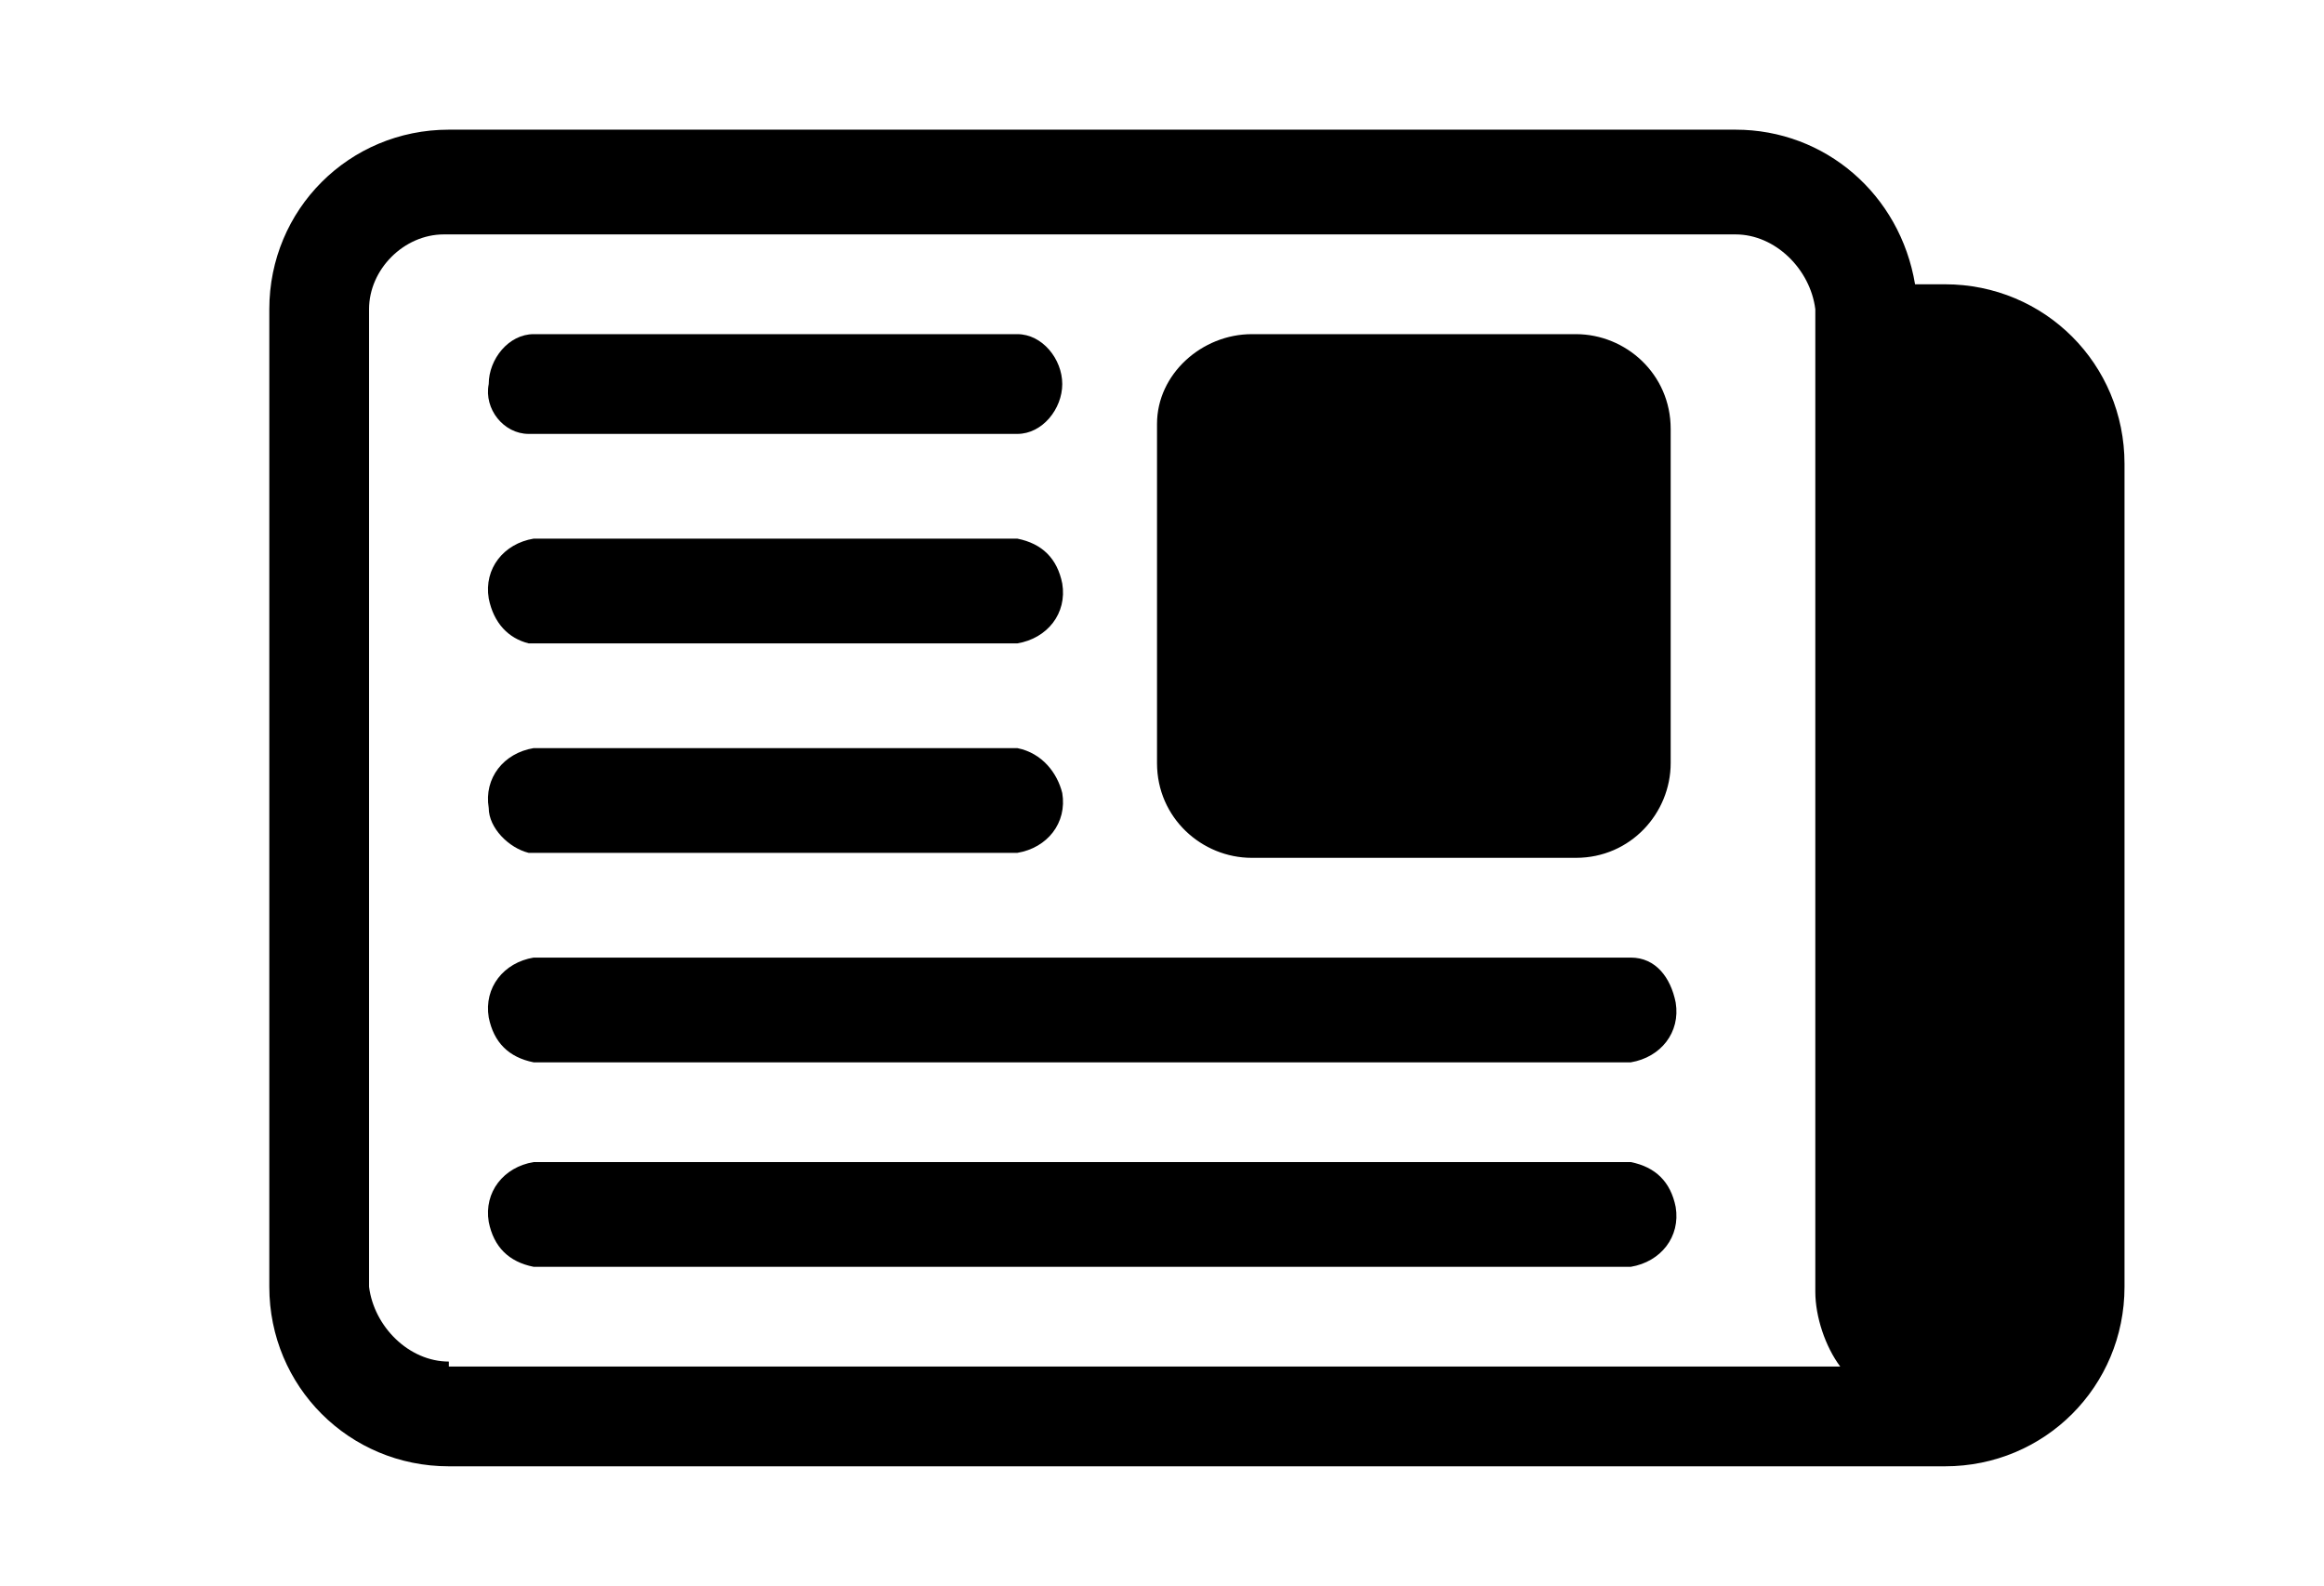
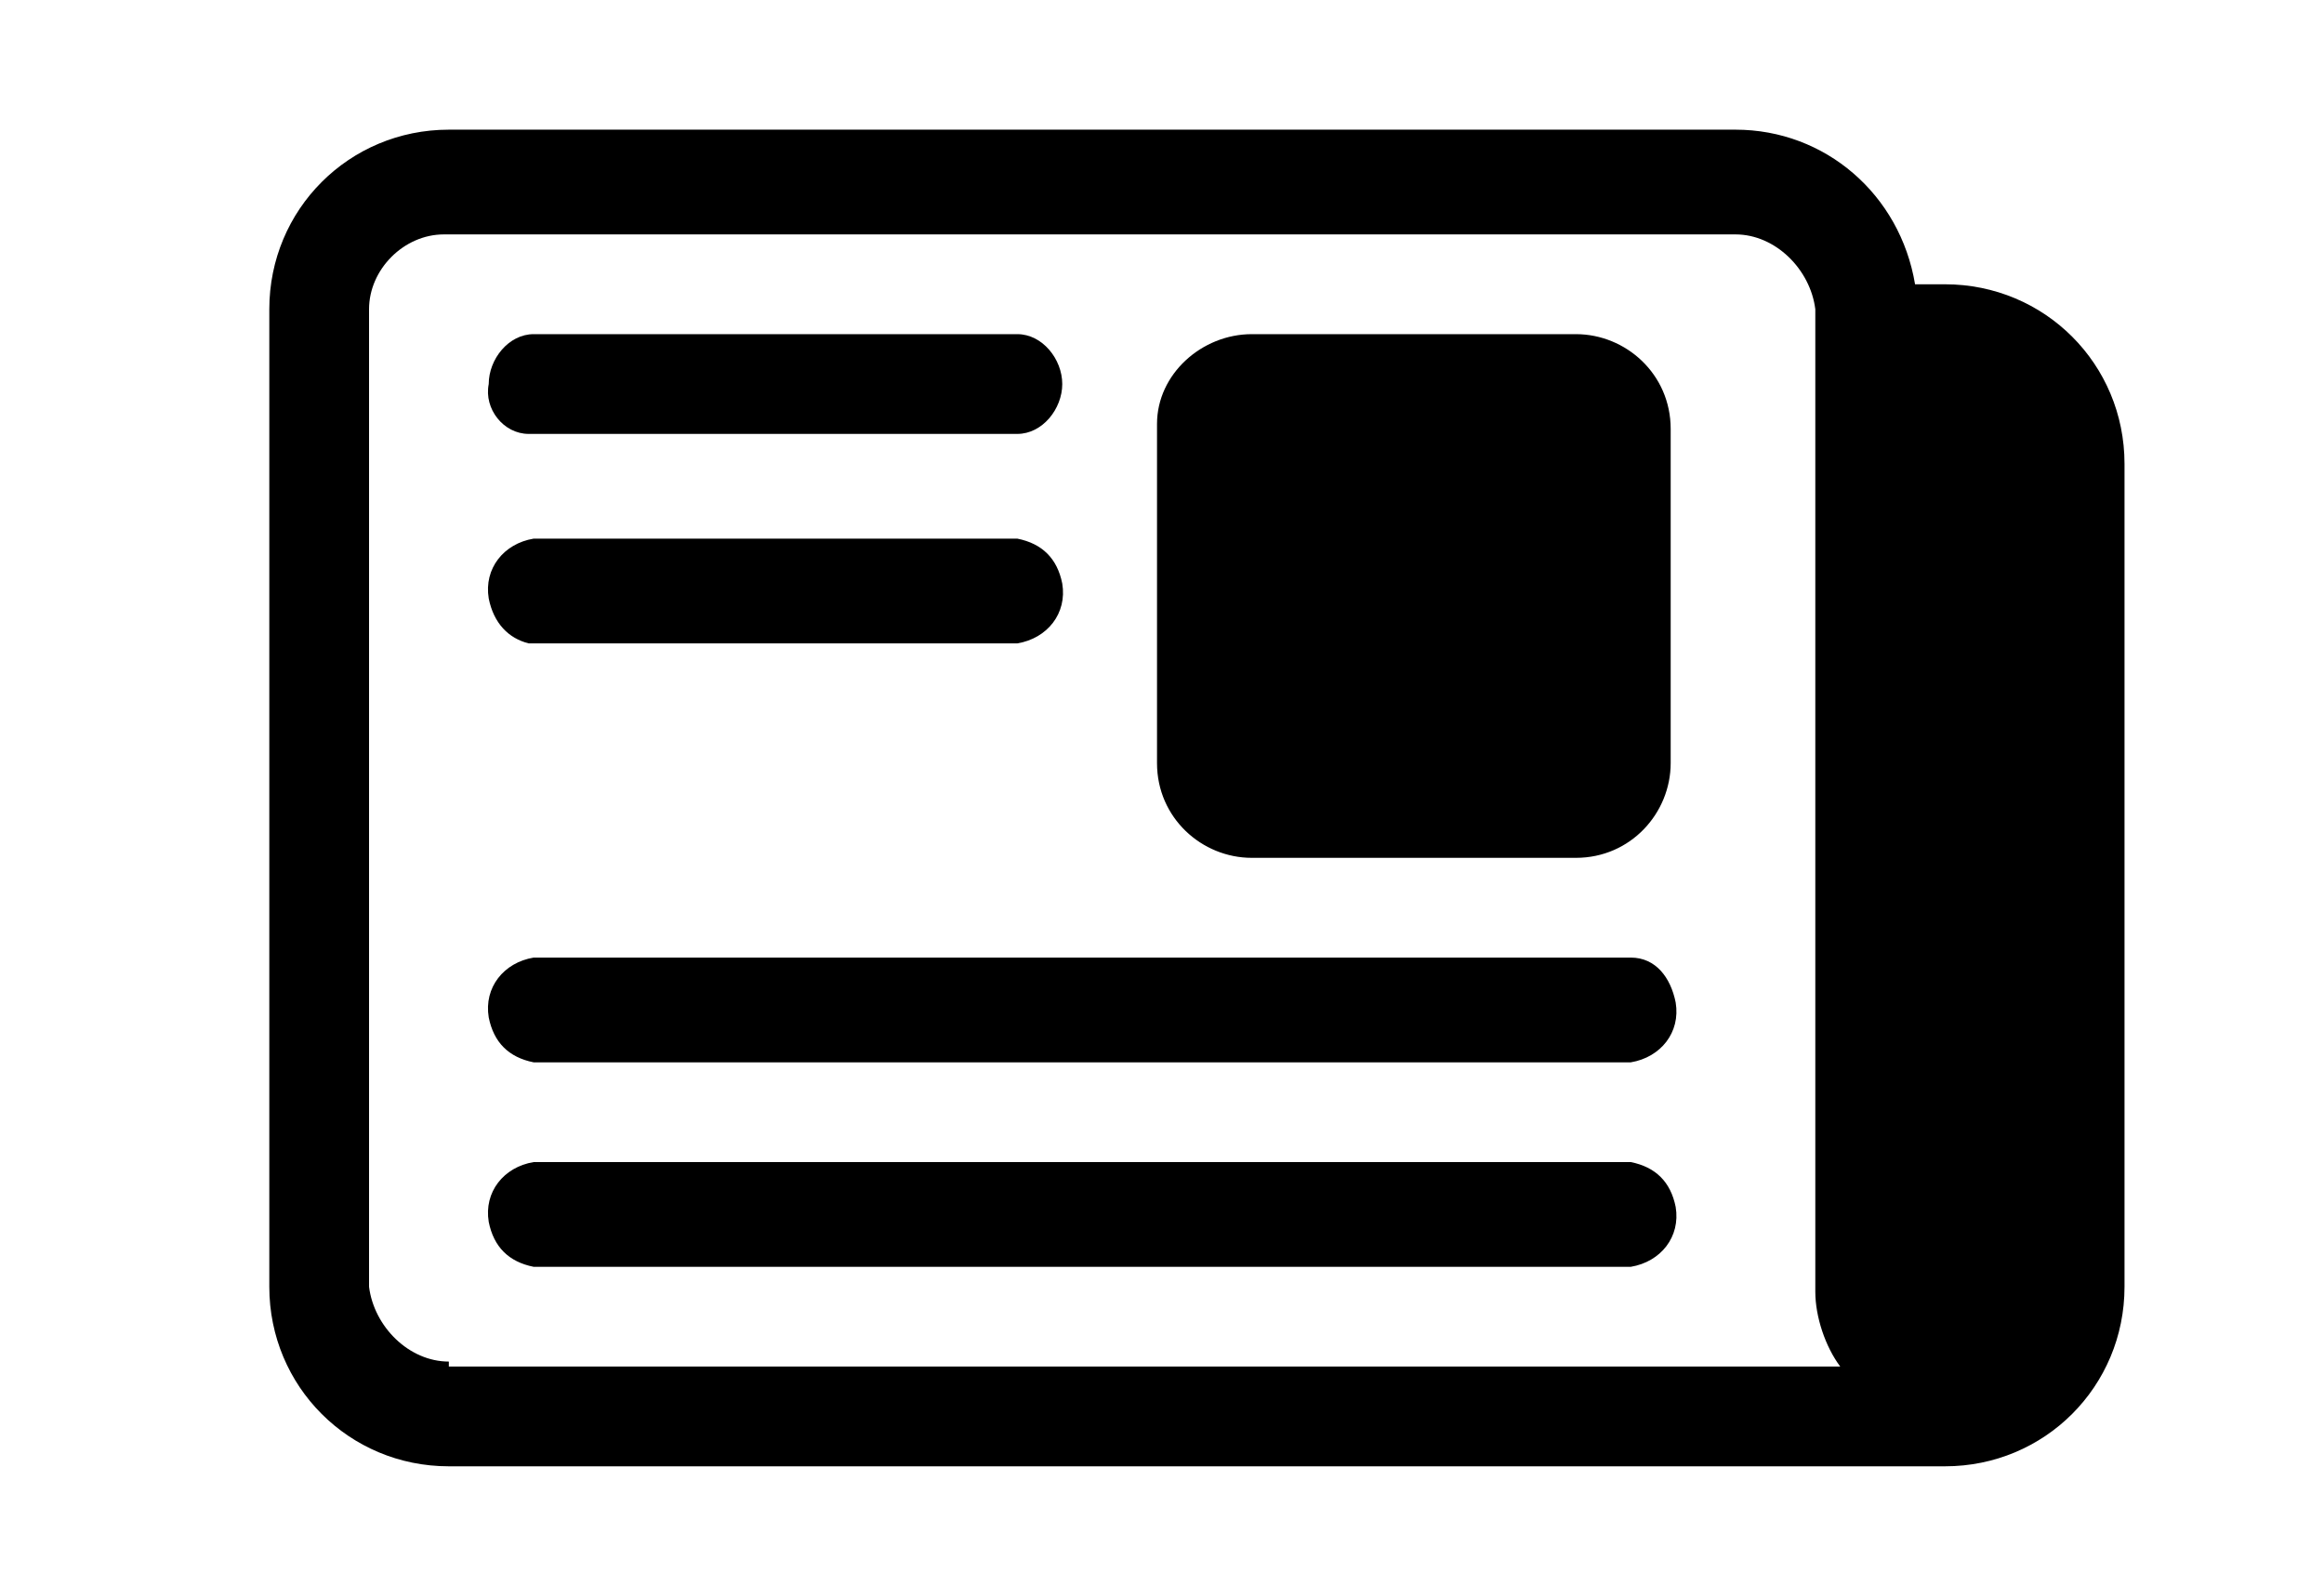
<svg xmlns="http://www.w3.org/2000/svg" version="1.1" id="Layer_1" x="0px" y="0px" viewBox="0 0 46.6 31.8" style="enable-background:new 0 0 46.6 31.8;" xml:space="preserve">
  <style type="text/css">
	.st0{display:none;}
	.st1{display:inline;fill:#282828;}
	.st2{display:none;fill:#282828;}
	.st3{display:none;fill:#FFFFFF;}
	.st4{display:none;fill:#E7B513;}
	.st5{display:inline;fill:#E7B513;}
	.st6{display:inline;}
	.st7{display:inline;fill-rule:evenodd;clip-rule:evenodd;fill:#E7B513;}
</style>
  <g id="background_00000116232922823021934670000015351539349514654383_" class="st0">
    <circle class="st1" cx="23.2" cy="15.9" r="34" />
    <path class="st1" d="M23.2-16.1c17.6,0,32,14.4,32,32s-14.4,32-32,32s-32-14.4-32-32S5.6-16.1,23.2-16.1 M23.2-20.1   c-19.9,0-36,16.1-36,36s16.1,36,36,36s36-16.1,36-36S43.1-20.1,23.2-20.1L23.2-20.1z" />
  </g>
  <g id="aligner">
    <circle class="st2" cx="23.2" cy="15.9" r="28.3" />
    <path id="aligner-ring" class="st3" d="M23.2-10.7c14.6,0,26.6,12,26.6,26.6s-12,26.6-26.6,26.6s-26.6-12-26.6-26.6   S8.6-10.7,23.2-10.7 M23.2-14C6.7-14-6.7-0.6-6.7,15.9S6.7,45.8,23.2,45.8s29.9-13.4,29.9-29.9S39.8-14,23.2-14L23.2-14z" />
    <path id="Press_Release" class="st4" d="M34.4,1.4H12.1C9.6,1.4,7.5,3.5,7.5,6v13.2c0,2.5,2.1,4.6,4.6,4.6h12.4l7.5,6.8v-6.8h2.4   c2.5,0,4.6-2.1,4.6-4.6V6C39.1,3.5,37,1.5,34.4,1.4z M34.1,17.7H12.5c-0.6,0-1-0.4-1-1s0.4-1,1-1h21.6c0.6,0,1,0.4,1,1   S34.6,17.7,34.1,17.7z M34.1,13.6H12.5c-0.6,0-1-0.4-1-1s0.4-1,1-1h21.6c0.6,0,1,0.4,1,1S34.6,13.6,34.1,13.6L34.1,13.6z M34.1,9.6   H12.5c-0.6,0-1-0.4-1-1s0.4-1,1-1l0,0h21.6c0.6,0,1,0.4,1,1C35.1,9.2,34.6,9.6,34.1,9.6z" />
    <g id="Roster" class="st0">
      <path class="st5" d="M35.9,14.1V9.9c0-1.2-1.2-2.2-2.4-2.2H27c-1.2-0.1-2.2,0.9-2.2,2.1c0,0.1,0,0.1,0,0.1v4.2    c-2,1.5-3.3,3.7-3.6,6.2l0,0c-0.1,0.4-0.1,0.7-0.1,1.1c0.1,5.1,4.3,9.1,9.4,9c4.9-0.1,8.9-4.1,9-9C39.4,18.5,38.1,15.9,35.9,14.1z     M30.2,9.9c0.7,0,1.2,0.6,1.2,1.2s-0.6,1.2-1.2,1.2S29,11.9,29,11.2S29.5,9.9,30.2,9.9L30.2,9.9L30.2,9.9z M33.8,25    c-2,2-5.2,2-7.1,0c-0.6-0.6-1.1-1.4-1.3-2.3c-0.1-0.2-0.1-0.4-0.1-0.6v-0.1c0-0.1,0-0.2,0-0.2v-0.1c0-0.1,0-0.2,0-0.3    c0-0.1,0-0.2,0-0.3v-0.1c0,0,0-0.2,0-0.2v-0.1l0.1-0.2v-0.1c0-0.1,0.1-0.2,0.1-0.3c0.7-2.7,3.4-4.4,6.1-3.7s4.4,3.4,3.7,6.1    C34.9,23.5,34.4,24.3,33.8,25z" />
      <path class="st5" d="M20,25c-1.9,2-5.1,2.2-7.1,0.3c-1.6-1.5-2-3.9-1.1-5.8c1.2-2.5,4.2-3.6,6.7-2.4c0.6,0.3,1.1,0.6,1.5,1.1    c0.2-0.6,0.4-1.1,0.7-1.6c0.7-1.2,1.5-2.3,2.5-3.2V9.9c0-0.1-0.1-0.3-0.1-0.4l-3.9-1.8c-1.1-0.6-2.5-0.1-3.1,1.1l0,0l-1.8,3.9    c-4.9,1-8.1,5.9-7.1,10.8s5.9,8.2,10.9,7.1c1.5-0.3,2.8-1,4-1.9c-0.8-0.9-1.4-1.9-1.9-2.9C20.1,25.4,20,25.2,20,25z M20.4,10.6    c0.7,0,1.2,0.6,1.2,1.2s-0.6,1.2-1.2,1.2s-1.2-0.6-1.2-1.2l0,0C19.2,11.1,19.7,10.6,20.4,10.6z" />
      <path class="st5" d="M25.8,3.3L25.8,3.3c1.1,0,2.1,1.8,2.6,3.2h1.9c-0.2-0.7-0.5-1.5-0.8-2.2c-1.2-2.5-2.7-3-3.7-2.9    c-3.1,0.1-4.2,3.9-4.5,5.8L22.9,8C23.1,6.4,23.9,3.3,25.8,3.3z" />
    </g>
    <g class="st0">
      <path class="st6" d="M19.4,16.2c0.3,0,0.5-0.1,0.8-0.1c0.1,0,0.2-0.1,0.2-0.2c0-0.3-0.1-0.5-0.1-0.8c0-0.1,0-0.1-0.1-0.2    c-0.7-0.4-0.9-1.2-1-1.9c0-0.2,0-0.3,0-0.5c-0.6-0.1-0.8-0.3-0.8-0.9c-0.1-0.4-0.1-0.9-0.2-1.3C18,9.9,18,9.4,18.4,9.1    c0.1-0.1,0.1-0.2,0.1-0.2c0-0.1-0.1-0.2-0.1-0.3C17.7,7,17.9,5.5,18.3,4c0.2-0.7,0.6-1.3,1.5-1.2C19.7,2.3,20,2,20.4,1.9    c0.5-0.2,1.1-0.3,1.6-0.4c1.2-0.2,2.4,0,3.4,0.5c1.1,0.5,1.9,1.5,2.1,2.7c0.2,1.4,0.2,2.7,0,4.1c0,0,0,0.1,0,0.1    c0.5,0.2,0.7,0.4,0.6,1c-0.1,0.8-0.3,1.5-0.7,2.2c-0.1,0.3-0.4,0.4-0.7,0.4c0,0.3-0.1,0.7-0.1,1c-0.1,0.6-0.3,1.1-0.8,1.4    c-0.1,0.1-0.1,0.1-0.1,0.2c0,0.3,0,0.6,0.1,0.9c0,0.1,0.1,0.1,0.2,0.2c0.2,0.1,0.5,0.1,0.7,0.1c0,0.2,0,0.4,0,0.6    c0,0.2,0.1,0.4,0.3,0.5c0.8,0.5,1.7,0.9,2.6,1.1c1,0.2,1.9,0.6,2.7,1.1c0.4,0.3,0.7,0.5,1,0.9c0.2,0.2,0.3,0.4,0.3,0.6    c0.5,2.2,1.1,4.4,1.6,6.6c0.2,0.7,0.3,1.5,0.4,2.2c0,0.2,0,0.3,0,0.5H10.1c0.2-1,0.4-1.9,0.6-2.9c0.3-1.7,0.7-3.3,1-5    c0.1-0.7,0.5-1.4,1.1-1.8c0.9-0.7,1.8-1.4,2.8-1.8c1.2-0.6,2.4-1.2,3.5-1.8c0.1-0.1,0.2-0.2,0.2-0.3    C19.4,16.7,19.4,16.4,19.4,16.2z" />
      <path class="st6" d="M36.4,27.2c-0.4-1.5-0.7-2.9-1.1-4.3c-0.2-0.6-0.3-1.2-0.4-1.9c-0.2-0.7-0.5-1.3-1.1-1.7    c-0.6-0.5-1.3-0.9-2-1.2l-0.3-0.1c0.2-0.6,0.7-1.1,1.3-1.4c0.1,0,0.2-0.2,0.2-0.3c0-0.9,0-0.8-0.8-1.1c-0.7-0.2-1.4-0.5-2.1-0.7    l0.5-1.3l-0.1,0l-0.9,0.9l-0.1-0.1c0-0.1,0.1-0.2,0.1-0.3c0.7-1.2,1.1-2.5,1.2-3.9c0.1-1.2,0.4-2.4,0.6-3.7    c0.1-0.6,0.4-1.2,0.8-1.7c0.5-0.7,1.3-1,2-1.3c1.3-0.5,2.5-0.3,3.7,0.3c1,0.5,1.8,1.5,2,2.6c0.3,1.3,0.5,2.5,0.6,3.8    c0.1,1.3,0.5,2.6,1.2,3.8c0,0.1,0.1,0.2,0.1,0.3c0,0.1,0,0.1,0,0.2l-1-1l-0.1,0l0.5,1.3c-0.3,0.1-0.6,0.3-0.9,0.4    c-0.6,0.2-1.2,0.4-1.8,0.5c-0.2,0-0.2,0.1-0.2,0.3c0,0,0,0,0,0.1c-0.1,0.5,0.1,0.9,0.6,1.1c0.3,0.2,0.5,0.4,0.6,0.7    c0.2,0.4,0.5,0.7,0.9,0.8c0.5,0.2,0.9,0.5,1.3,0.6c0.7,0.3,1.4,0.5,2.1,0.7c0.9,0.2,1.6,1,1.7,2c0.1,1.7,0.2,3.4,0.3,5.1    c0,0.2,0,0.3,0,0.5L36.4,27.2z" />
      <path class="st6" d="M16.3,17.4c-0.5,0.2-0.9,0.4-1.4,0.6c-0.9,0.4-1.8,1-2.6,1.6c-0.7,0.6-1.3,1.4-1.6,2.3s-0.4,1.9-0.6,2.8    c-0.1,0.5-0.2,1-0.3,1.6c0,0.1-0.1,0.2-0.2,0.2c0,0,0,0,0,0c-2.9,0-5.8,0-8.8,0c-0.1,0-0.2-0.1-0.2-0.2c-0.1-2,0-3.9,0.8-5.7    c0.3-0.8,1-1.5,1.8-1.8c0.9-0.3,1.7-0.6,2.6-1c1-0.4,2-0.9,3-1.4c0.1,0,0.1-0.1,0.1-0.2c0.1-0.5,0.2-1.1,0.3-1.6    c0-0.1,0-0.2-0.1-0.3c-0.6-0.8-1-1.8-1.2-2.8c0-0.1-0.1-0.2-0.1-0.2c-0.3,0-0.5-0.3-0.6-0.6c-0.1-0.5-0.1-1-0.2-1.5    c0-0.1,0-0.2,0-0.4c0-0.1,0.1-0.3,0.2-0.4c0.2-0.1,0.2-0.3,0.2-0.4c0-0.7-0.1-1.4-0.1-2.1c0-0.8,0.4-1.6,1.1-2.1    c0.7-0.5,1.4-0.9,2.1-1.4l0,0.6l1.1-1.2L11.9,2L12,2.9l0.1,0l0-0.3c0.3,0.1,0.5,0.2,0.7,0.3c0.5,0.3,1,0.6,1.5,0.8    c1,0.5,1.7,1.7,1.5,2.8c0,0.6,0,1.1-0.1,1.6c0,0.1,0,0.3,0.2,0.3c0.2,0.1,0.4,0.4,0.3,0.6c0,0.5,0,0.9-0.1,1.4s-0.2,0.6-0.6,0.6    c-0.1,0.2-0.1,0.5-0.2,0.7c-0.2,0.9-0.7,1.8-1.3,2.5c-0.1,0.1-0.1,0.2-0.1,0.3c0.1,0.5,0.2,1,0.3,1.5c0,0.1,0.1,0.2,0.2,0.3    C15.1,16.8,15.7,17.1,16.3,17.4z" />
    </g>
    <path class="st0" d="M42.5,15.9c-2.3-3.7-5.6-6.8-9.5-8.8c1,1.7,1.5,3.7,1.5,5.6c0,3-1.1,5.9-3.3,7.9c-2.1,2.1-4.9,3.3-7.9,3.3   c-3,0-5.9-1.1-7.9-3.3c-2.1-2.1-3.3-4.9-3.3-7.9c0-2,0.5-3.9,1.5-5.6c-3.9,2-7.2,5.1-9.5,8.8c2.1,3.3,5,6.1,8.4,8.2   c6.7,4.1,15.1,4.1,21.8,0C37.5,22,40.3,19.2,42.5,15.9z M24.4,6.3c0-0.3-0.1-0.6-0.3-0.9c-0.2-0.2-0.5-0.4-0.9-0.4   c-4.2,0-7.6,3.4-7.6,7.6c0,0.7,0.5,1.2,1.2,1.2c0.3,0,0.6-0.1,0.9-0.4c0.2-0.2,0.4-0.5,0.3-0.8c0-2.9,2.3-5.2,5.2-5.2   C23.9,7.5,24.4,7,24.4,6.3C24.4,6.3,24.4,6.3,24.4,6.3z M45.7,15.9c0,0.6-0.2,1.2-0.5,1.7c-2.3,3.8-5.6,7-9.4,9.2   c-7.7,4.6-17.3,4.6-25,0c-3.9-2.2-7.1-5.4-9.4-9.2c-0.7-1.1-0.7-2.4,0-3.5c2.3-3.8,5.6-7,9.4-9.2c7.7-4.6,17.3-4.6,25,0   c3.9,2.2,7.1,5.4,9.4,9.2C45.5,14.7,45.6,15.3,45.7,15.9z" />
    <path class="st4" d="M23.2,1c-5,0-9.8,1.9-13.5,5.3c0,0.2,0,0.4,0,0.6c0,11.6,5.8,21.4,13.6,23.9C31,28.3,36.8,18.5,36.8,6.9   c0-0.2,0-0.4,0-0.6C33.1,2.9,28.2,1,23.2,1z M23.2,6.1l2.5,5l5.5,0.7l-3.9,3.9l1,5.5l-4.9-2.5l-4.9,2.6l0.9-5.5l-4-3.8l5.5-0.8   L23.2,6.1L23.2,6.1z" />
    <g id="Offender_Map" class="st0">
-       <path class="st5" d="M41.3,4.2c0-0.4-0.1-0.9-0.2-1.3c0-0.1-0.1-0.2-0.1-0.3C41,2.2,40.9,2,40.7,1.7c-0.1-0.1-0.1-0.2-0.2-0.2    c-0.8-1.6-2.3-2.7-4.3-3.2c-0.6-0.2-1.4-0.2-2.1-0.3c-1.2,0-2.3,0.3-3.3,1c0,0-0.1,0-0.1,0.1c-0.1,0.1-0.2,0.2-0.3,0.2    c-0.1,0.1-0.2,0.2-0.2,0.2s-0.2,0.2-0.2,0.2S29.8-0.1,29.8,0c-0.3,0.3-0.6,0.7-0.8,1c-0.1,0.2-0.2,0.4-0.3,0.6    c-0.2,0.6-0.5,1.1-0.6,1.7c-0.8,2.9,1.8,10.4,3.2,14c3-2.5,8.9-7.7,9.7-10.7c0.2-0.5,0.2-1,0.2-1.4C41.3,4.9,41.3,4.6,41.3,4.2z     M38.3,4.6c-0.5,1.9-2.5,3-4.3,2.5c-1.8-0.5-3-2.5-2.5-4.3c0.5-1.9,2.5-3,4.3-2.5C37.6,0.7,38.8,2.7,38.3,4.6L38.3,4.6z" />
      <path class="st5" d="M41.2,10.5c-0.9,1.1-1.8,2.2-2.8,3.2c-1.8,1.9-3.8,3.7-5.8,5.3L32,19.5v14.3l10.8-2.6V8    C42.4,8.8,41.9,9.6,41.2,10.5z" />
      <path class="st5" d="M29.4,18.1c-1-2.5-1.8-4.9-2.5-7.5c-0.4-1.4-0.6-2.7-0.9-4.1c-0.1-0.6-0.1-1.1-0.2-1.6l-9-1.8v28.2l12.6,2.6    V18.3L29.4,18.1z" />
      <polygon class="st5" points="3.7,5.6 3.7,33.9 14.5,31.2 14.5,3   " />
    </g>
    <g id="Wanted" class="st0">
      <path class="st5" d="M36.4,20.2c-2.1-1-4.2-1.8-6.2-2.7c-0.6,1-1.4,1.8-2.4,2.5c-1.3,1-2.9,1.5-4.5,1.5c-2,0-4-0.8-5.4-2.2    c-0.6-0.5-1.1-1.1-1.5-1.8c-2.2,1-4.4,1.8-6.5,2.8c-1.2,0.6-2.2,1.4-3,2.5h32.9C38.8,21.7,37.7,20.8,36.4,20.2z" />
      <path class="st5" d="M41,25.2H5.4c-0.4,1-0.8,2-1,3.1H42C41.8,27.3,41.4,26.2,41,25.2z" />
      <path class="st5" d="M42.3,30.7H4.1c0,0,0,0,0,0c0,0.6,0.6,3,0.6,3h36.9C41.7,33.7,42.3,31.4,42.3,30.7L42.3,30.7z" />
      <path class="st5" d="M18.7,13.7c1.2,0.4,2.5,0,3.2-1c0.3-0.4,0.6-0.7,1-1c0.3-0.3,0.8-0.4,1.1-0.1c0,0,0.1,0.1,0.1,0.1    c0.3,0.3,0.6,0.6,0.8,0.9c0.9,1.2,2.4,1.6,3.8,1.1c1.3-0.4,2.4-1.3,3.2-2.4c0.3-0.4,0.6-0.8,0.9-1.2c0.2-0.2,0.4-0.3,0.7-0.3    c1,0.1,2,0.4,2.9,1c0.6,0.3,1.2,0.7,1.8,1c0.8,0.4,1.8,0.4,2.6,0c-0.1-0.2-0.3-0.4-0.5-0.6c-0.6-0.6-1.3-1.1-1.9-1.7    c-0.2-0.2-0.4-0.4-0.7-0.7c0.9-0.2,1.7-0.8,2.3-1.5c-0.3-0.2-0.5-0.5-0.7-0.7c-0.7-0.6-1.6-1-2.5-1c-0.8,0.1-1.6,0.4-2.2,0.9    c-0.2,0.2-0.6,0.3-0.9,0.1c-0.9-0.3-1.8-0.7-2.7-1c-1.1-0.4-2.2-0.4-3.3-0.1c-0.7,0.2-1.4,0.5-2.1,0.7c-0.7,0.2-1.5,0.3-2.3,0.3    c-0.9-0.1-1.7-0.3-2.6-0.6c-1.1-0.3-2.3-0.7-3.5-0.5c-1.3,0.2-2.2,0.9-2.4,2.1c-0.1,0.6-0.1,1.3,0,2C15.1,11.7,16.5,13,18.7,13.7z     M25.3,8.8c0.5-0.6,1.3-1,2.1-1c0.8,0,1.5,0.3,2.1,0.9c0.2,0.1,0.2,0.3,0.1,0.5c0,0,0,0,0,0c-0.8,1.2-2.5,1.5-3.7,0.7    c-0.2-0.1-0.4-0.3-0.5-0.5C25.1,9.3,25.1,9.1,25.3,8.8C25.2,8.9,25.3,8.9,25.3,8.8z M17.5,8.8c0.7-0.9,2-1.3,3.1-0.8    c0.4,0.2,0.8,0.5,1.2,0.8C21.9,9,22,9.1,21.9,9.3c0,0,0,0,0,0.1c-0.5,0.6-1.2,1-1.9,1.1c-0.9,0-1.8-0.4-2.4-1.2    C17.4,9.1,17.4,9,17.5,8.8z" />
      <path class="st5" d="M17.6,3.6c1,0,2,0.2,2.9,0.5L21,4.1l0.6,0.2c0.5,0.2,1.1,0.3,1.7,0.4h0.1c0.5,0,1-0.1,1.5-0.3l0.1,0    c0.4-0.1,0.8-0.2,1.3-0.4c0.2-0.1,0.5-0.2,0.7-0.2c0.7-0.2,1.4-0.3,2.1-0.3l0,0c0.8,0,1.6,0.1,2.4,0.4l0.1,0c0-0.5,0-0.9-0.1-1.4    c-0.4-2.6-1.7-4.6-4.2-5.7c-1.9-0.8-4.1-1-6.1-0.6c-1.6,0.3-3.1,1-4.2,2.2c-1.5,1.6-2,3.6-2,5.8c0.6-0.3,1.2-0.5,1.9-0.6    C17.1,3.6,17.3,3.6,17.6,3.6z" />
      <path class="st5" d="M23.6,13.7L23.6,13.7l-0.2,0.1c-0.8,1.2-2.2,1.9-3.6,1.9c-0.5,0-1-0.1-1.5-0.2c-0.5-0.1-1-0.3-1.5-0.6    c0.5,1.2,1.2,2.4,2.2,3.3c2.1,2.1,5.5,2.4,7.9,0.6c1.2-0.9,2.1-2.1,2.7-3.5l-0.2,0.1c-0.6,0.2-1.2,0.3-1.8,0.3    C26,15.6,24.5,14.9,23.6,13.7z" />
    </g>
    <g id="Services" class="st0">
      <path class="st7" d="M16,2.8c0-2.9,2.6-3,3-3h8.4c0.4,0,3,0.1,3,3v2.4h4v-3h0c-0.1-1.7-1.1-5.4-6.9-5.4h-8.6    c-5.7,0.1-6.6,3.7-6.7,5.4h0v3h4L16,2.8z" />
      <path class="st7" d="M23.2,25.2c-11.5,0-17.3-5.4-19.6-8.1v14.1c0,2.2,2.3,3.9,5.1,3.9h29c2.8,0,5.1-1.7,5.1-3.9V17.1    C40.6,19.8,34.7,25.2,23.2,25.2z" />
      <path class="st7" d="M42.1,6.4H4.4c-0.1,0-1.8,0-1.8,1.5v5.2c0,0,5.2,10.6,20.7,10.6s20.7-10.6,20.7-10.6V7.9    C43.9,6.4,42.2,6.4,42.1,6.4z M23.2,21.2c-1,0-1.9-0.8-1.9-1.9s0.8-1.9,1.9-1.9s1.9,0.8,1.9,1.9C25.1,20.4,24.2,21.2,23.2,21.2    L23.2,21.2z" />
    </g>
    <path id="Contact" class="st4" d="M33.7,4.7c3.1,3.7,3.1,9.2,0,12.9c-1.7,2.1-3.9,3.7-6.4,4.7c-2.8,1.2-5.8,1.7-8.8,1.7   c-1.5,0-2.9-0.1-4.4-0.4c-2.1,1.5-4.5,2.6-6.9,3.2c-0.7,0.2-1.4,0.3-2.1,0.3H4.9c-0.2,0-0.4-0.1-0.5-0.2c-0.2-0.1-0.3-0.3-0.3-0.5   c0-0.1,0-0.1,0-0.2c0-0.1,0-0.1,0-0.2c0-0.1,0-0.1,0.1-0.2c0,0,0.1-0.1,0.1-0.1c0,0,0.1-0.1,0.1-0.1l0.1-0.1c0,0,0.1-0.1,0.1-0.1   l0.1-0.1c0.1-0.1,0.3-0.3,0.6-0.6c0.3-0.3,0.5-0.6,0.6-0.7l0.6-0.7c0.2-0.3,0.5-0.6,0.6-1c0.2-0.3,0.3-0.7,0.5-1.1   c-1.9-1.1-3.6-2.6-4.9-4.4c-1.2-1.6-1.8-3.6-1.8-5.6c0-2.3,0.8-4.6,2.4-6.4C4.9,2.6,7.1,1,9.6,0.1c2.8-1.2,5.8-1.8,8.8-1.7   c3,0,6,0.6,8.8,1.7C29.7,1,32,2.6,33.7,4.7z M45.6,17.5c0,2-0.6,4-1.8,5.6c-1.3,1.8-2.9,3.3-4.9,4.4c0.2,0.4,0.3,0.8,0.5,1.1   c0.2,0.3,0.4,0.7,0.6,1c0.2,0.3,0.4,0.6,0.6,0.7c0.1,0.2,0.4,0.4,0.6,0.7c0.3,0.3,0.5,0.5,0.6,0.6c0,0,0.1,0.1,0.1,0.1   c0,0,0.1,0.1,0.1,0.1l0.1,0.1c0,0,0.1,0.1,0.1,0.1l0.1,0.1c0,0,0,0.1,0.1,0.2c0,0.1,0,0.1,0,0.2c0,0.1,0,0.1,0,0.2   c0,0.2-0.2,0.4-0.3,0.6c-0.2,0.1-0.4,0.2-0.6,0.2c-3.3-0.4-6.4-1.7-9-3.6c-1.5,0.3-2.9,0.4-4.4,0.4c-4.2,0.1-8.3-1-11.8-3.3   c1,0.1,1.7,0.1,2.2,0.1c2.6,0,5.2-0.4,7.7-1.1c2.4-0.7,4.6-1.8,6.6-3.2c2-1.4,3.6-3.2,4.8-5.3c1.8-3.1,2.2-6.8,1.1-10.1   c2,1.1,3.8,2.6,5.1,4.5C44.9,13.4,45.6,15.4,45.6,17.5z" />
  </g>
  <g id="newsletter">
    <path d="M25.1,6.7h6.5c1,0,1.9,0.8,1.9,1.9v6.7c0,1-0.8,1.9-1.9,1.9h-6.5c-1,0-1.9-0.8-1.9-1.9V8.5C23.2,7.5,24.1,6.7,25.1,6.7z" />
    <path d="M10.6,8.7h9.8c0.5,0,0.9-0.5,0.9-1c0-0.5-0.4-1-0.9-1h-9.7c-0.5,0-0.9,0.5-0.9,1C9.7,8.2,10.1,8.7,10.6,8.7z" />
    <path d="M39,5.7h-0.6c-0.3-1.8-1.8-3.1-3.6-3.1H9c-2,0-3.6,1.6-3.6,3.6c0,0,0,0,0,0v19.6c0,2,1.6,3.6,3.6,3.6c0,0,0,0,0,0H39   c2,0,3.6-1.6,3.6-3.6c0,0,0,0,0,0V9.3C42.6,7.3,41,5.7,39,5.7C39,5.7,39,5.7,39,5.7z M9,27.3c-0.8,0-1.5-0.7-1.6-1.5c0,0,0,0,0-0.1   V6.2c0-0.8,0.7-1.5,1.5-1.5c0,0,0,0,0.1,0h25.8c0.8,0,1.5,0.7,1.6,1.5c0,0,0,0,0,0.1v19.6c0,0.5,0.2,1.1,0.5,1.5H9z" />
-     <path d="M10.6,17.1h9.8c0.6-0.1,1-0.6,0.9-1.2c-0.1-0.4-0.4-0.8-0.9-0.9h-9.7c-0.6,0.1-1,0.6-0.9,1.2C9.8,16.6,10.2,17,10.6,17.1   L10.6,17.1z" />
    <path d="M32.7,19.2h-22c-0.6,0.1-1,0.6-0.9,1.2c0.1,0.5,0.4,0.8,0.9,0.9h22c0.6-0.1,1-0.6,0.9-1.2C33.5,19.6,33.2,19.2,32.7,19.2z" />
    <path d="M32.7,23.3h-22c-0.6,0.1-1,0.6-0.9,1.2c0.1,0.5,0.4,0.8,0.9,0.9h22c0.6-0.1,1-0.6,0.9-1.2C33.5,23.7,33.2,23.4,32.7,23.3z" />
    <path d="M10.6,12.9h9.8c0.6-0.1,1-0.6,0.9-1.2c-0.1-0.5-0.4-0.8-0.9-0.9h-9.7c-0.6,0.1-1,0.6-0.9,1.2C9.9,12.5,10.2,12.8,10.6,12.9   L10.6,12.9z" />
  </g>
</svg>